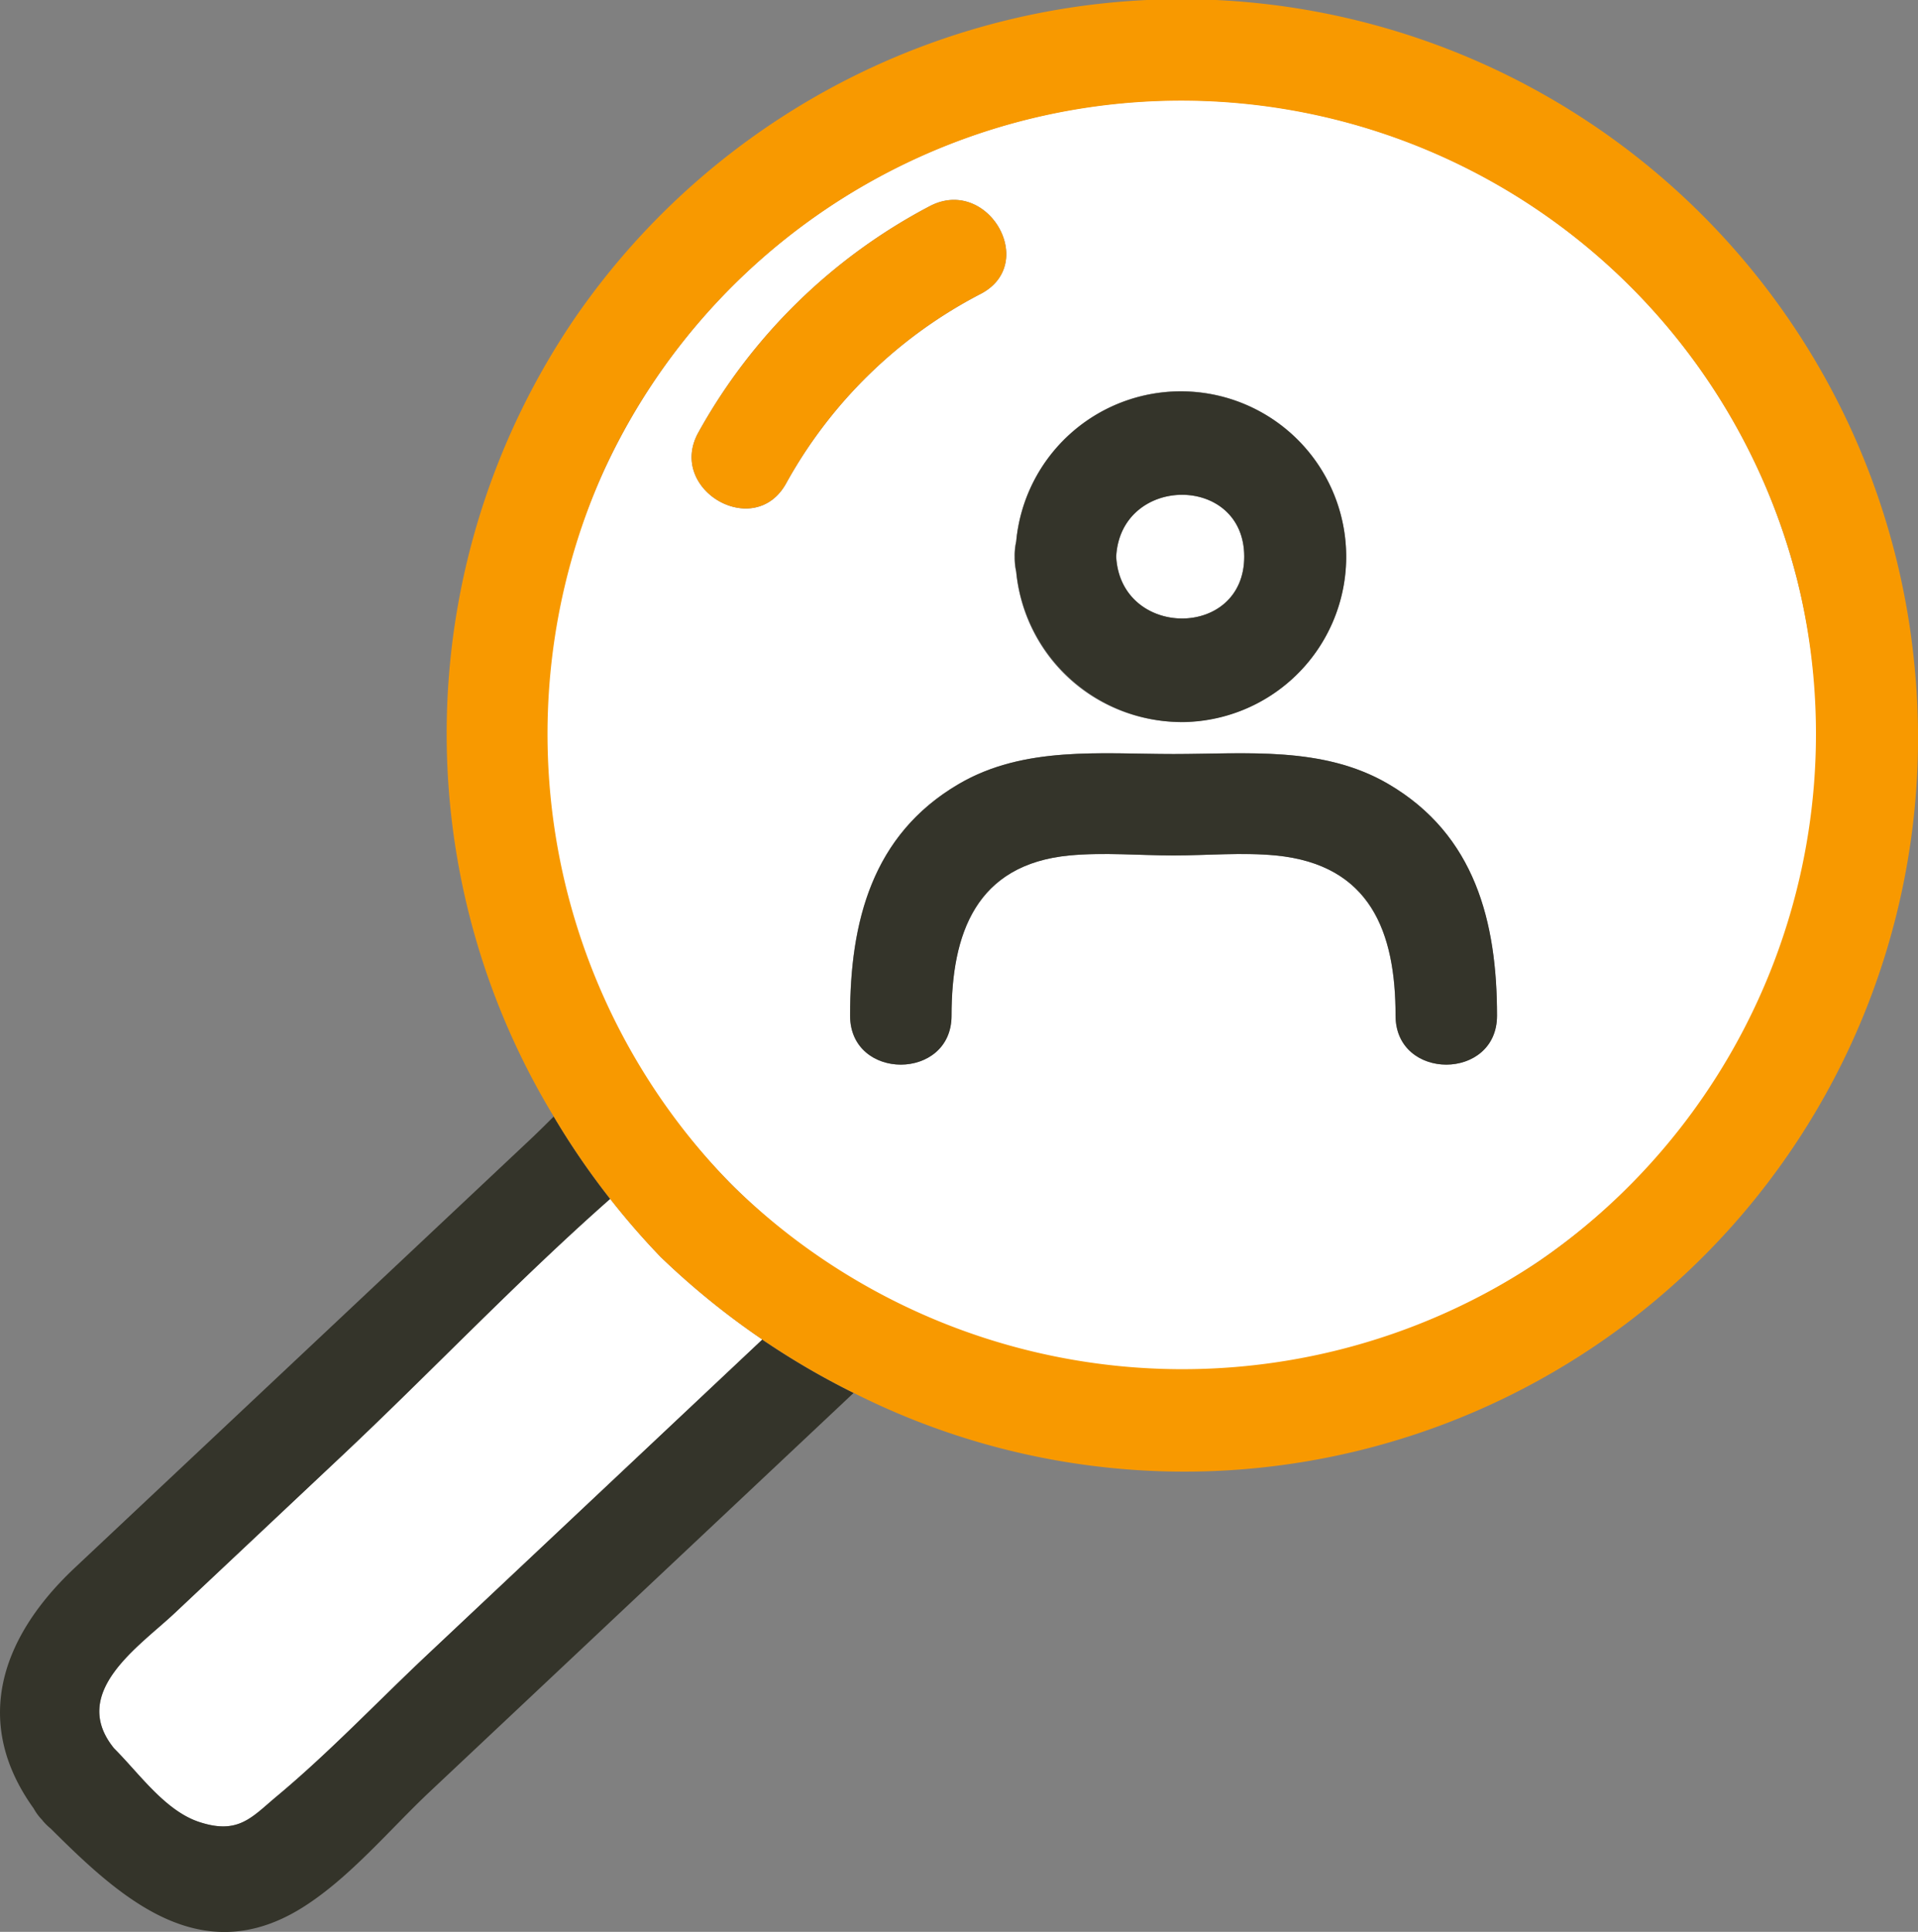
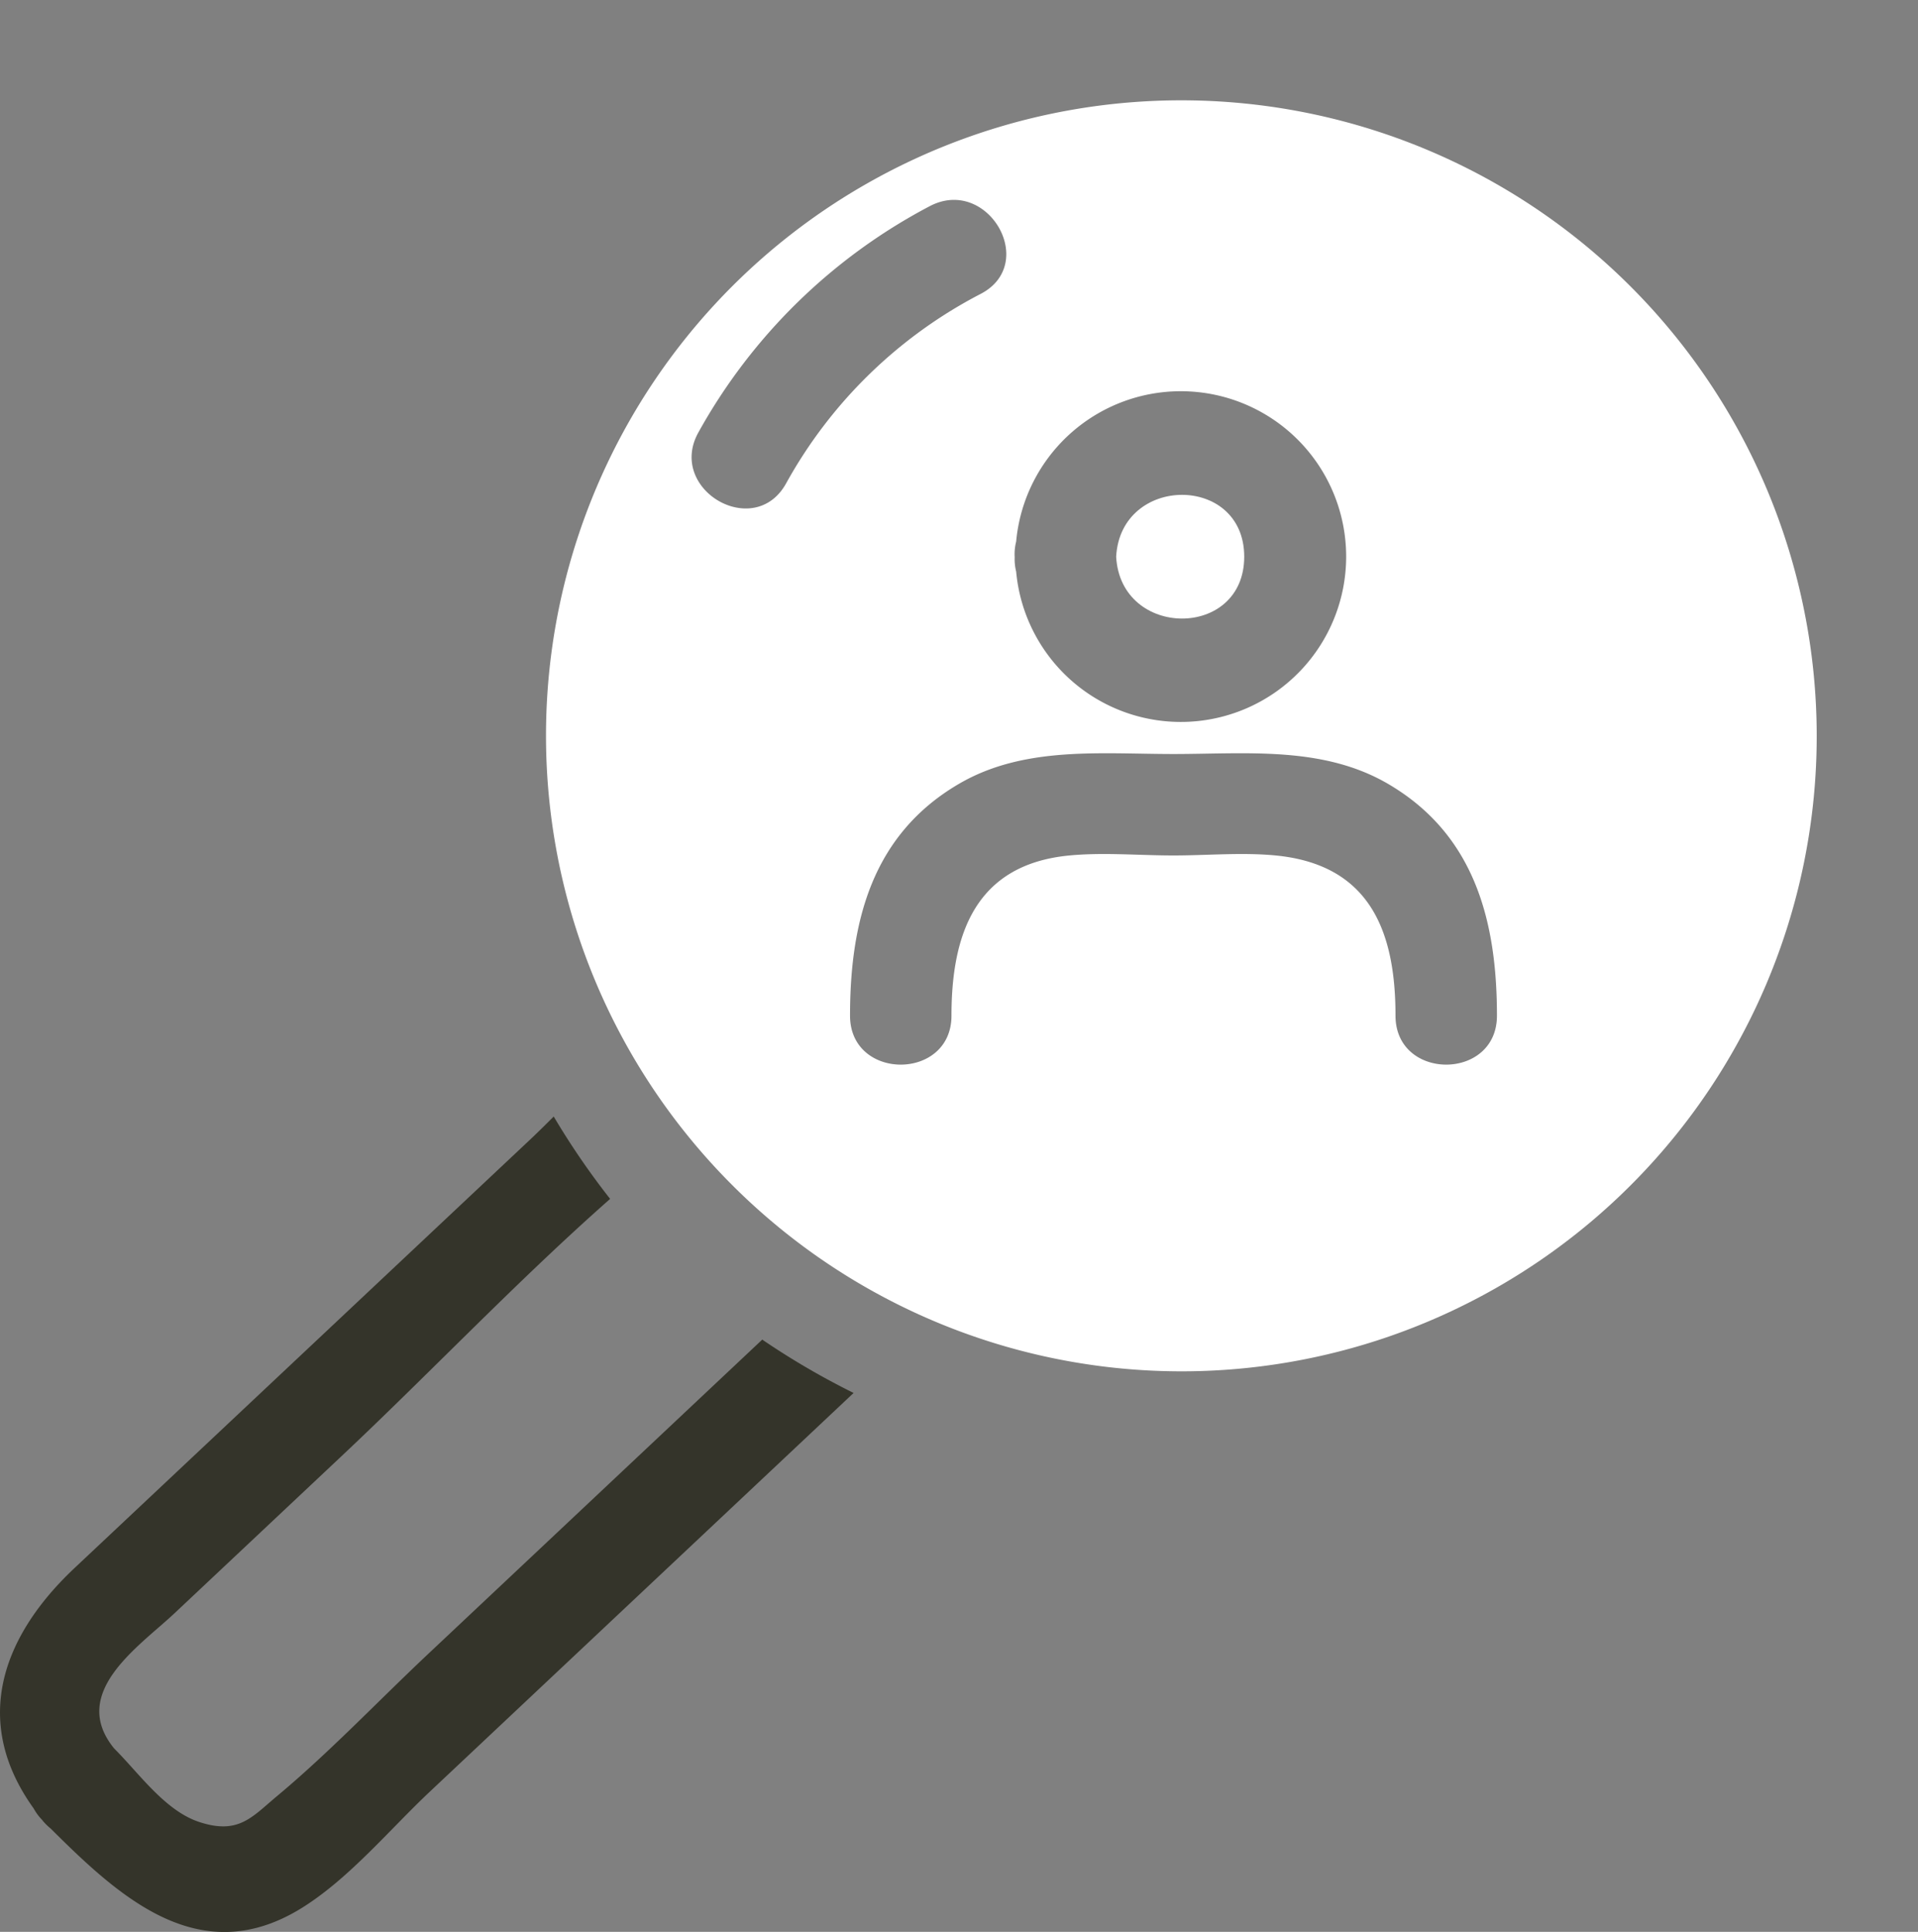
<svg xmlns="http://www.w3.org/2000/svg" width="73.475" height="73.999" viewBox="0 0 73.475 73.999">
  <rect x="0" y="0" width="73.475" height="73.999" fill="#808080" stroke="none" />
  <g id="Group_24393" data-name="Group 24393" transform="translate(0 0)">
-     <path id="Path_83260" data-name="Path 83260" d="M25.445,70.912c-3.549,3.13-6.866,6.634-10.29,9.854l-6.4,6.02c-1.35,1.27-4.057,3.037-2.31,5.178C7.4,92.918,8.39,94.348,9.7,94.78c1.506.5,2.017-.186,2.967-.98,2.008-1.674,3.845-3.615,5.748-5.4L31.276,76.3a29.491,29.491,0,0,1-3.9-3.166,28.967,28.967,0,0,1-1.932-2.224" transform="translate(-2.07 -24.99)" fill="#fff" />
    <path id="Path_83261" data-name="Path 83261" d="M1.625,93a2.083,2.083,0,0,0,.315.313c2.651,2.642,5.74,5.486,9.663,3.017,1.8-1.133,3.333-2.989,4.863-4.428L32.7,76.629a29.183,29.183,0,0,1-3.5-2.043L16.347,86.678c-1.9,1.791-3.74,3.731-5.748,5.405-.951.793-1.462,1.475-2.967.98-1.311-.431-2.3-1.861-3.259-2.816-1.747-2.141.96-3.908,2.31-5.177l6.4-6.02c3.424-3.22,6.741-6.725,10.29-9.854a29.119,29.119,0,0,1-2.161-3.155c-.307.306-.608.605-.906.885l-8.572,8.061-8.88,8.35C.043,85.983-1.084,89.242,1.29,92.545a2.026,2.026,0,0,0,.335.45" transform="translate(0 -23.273)" fill="#34342a" />
    <path id="Path_83262" data-name="Path 83262" d="M70.932,31.638c0-3.171-4.736-3.146-4.906,0,.17,3.145,4.906,3.174,4.906,0" transform="translate(-23.268 -10.314)" fill="#fff" />
    <path id="Path_83263" data-name="Path 83263" d="M39.453,47.5A24.332,24.332,0,0,0,80.24,24.289,24.337,24.337,0,1,0,39.453,47.5m16.9-16.516c2.781,0,5.721-.319,8.227,1.148,3.328,1.948,4.164,5.288,4.164,8.875,0,2.5-3.886,2.5-3.886,0,0-3.2-.96-5.784-4.592-6.137-1.28-.124-2.624,0-3.913,0-1.315,0-2.678-.124-3.984,0-3.6.342-4.521,3.011-4.521,6.137,0,2.5-3.886,2.5-3.886,0,0-3.586.836-6.927,4.164-8.875,2.5-1.466,5.445-1.148,8.227-1.148m-6.085-7.56a2,2,0,0,1,.058-.578,6.334,6.334,0,1,1,0,1.151,1.988,1.988,0,0,1-.056-.572M47.014,10c2.214-1.163,4.176,2.191,1.961,3.355a17.943,17.943,0,0,0-7.465,7.269c-1.218,2.187-4.573.225-3.355-1.962A21.634,21.634,0,0,1,47.014,10" transform="translate(-11.399 -2.102)" fill="#fff" />
-     <path id="Path_83264" data-name="Path 83264" d="M32.688,45.922a29.1,29.1,0,0,0,1.932,2.225,29.622,29.622,0,0,0,7.4,5.209A28.108,28.108,0,0,0,82.661,25.565,28.21,28.21,0,0,0,31.333,12.188a28.258,28.258,0,0,0-.806,30.579,29.175,29.175,0,0,0,2.161,3.154m-.255-27.863a24.344,24.344,0,0,1,45.721,4.128,24.531,24.531,0,0,1-9.916,26.146A24.625,24.625,0,0,1,37.367,45.4a24.645,24.645,0,0,1-4.934-27.341" transform="translate(-9.314 0)" fill="#f89900" />
-     <path id="Path_83265" data-name="Path 83265" d="M66.364,35.819A6.334,6.334,0,1,0,60.083,28.9a2.933,2.933,0,0,0,0,1.151,6.4,6.4,0,0,0,6.282,5.766m2.452-6.338c0,3.174-4.736,3.145-4.905,0,.17-3.146,4.905-3.171,4.905,0" transform="translate(-21.153 -8.158)" fill="#34342a" />
-     <path id="Path_83266" data-name="Path 83266" d="M50.289,54.606c0,2.5,3.886,2.5,3.886,0,0-3.125.922-5.794,4.521-6.137,1.306-.124,2.669,0,3.984,0,1.289,0,2.633-.124,3.913,0,3.632.353,4.592,2.934,4.592,6.137,0,2.5,3.886,2.5,3.886,0,0-3.586-.836-6.927-4.164-8.875-2.506-1.466-5.446-1.148-8.227-1.148s-5.722-.319-8.227,1.148c-3.328,1.948-4.164,5.288-4.164,8.875" transform="translate(-17.722 -15.701)" fill="#34342a" />
-     <path id="Path_83267" data-name="Path 83267" d="M41.173,20.728c-1.218,2.187,2.137,4.148,3.355,1.961a17.943,17.943,0,0,1,7.465-7.269c2.215-1.163.253-4.518-1.961-3.355a21.63,21.63,0,0,0-8.859,8.663" transform="translate(-14.417 -4.167)" fill="#f89900" />
  </g>
</svg>